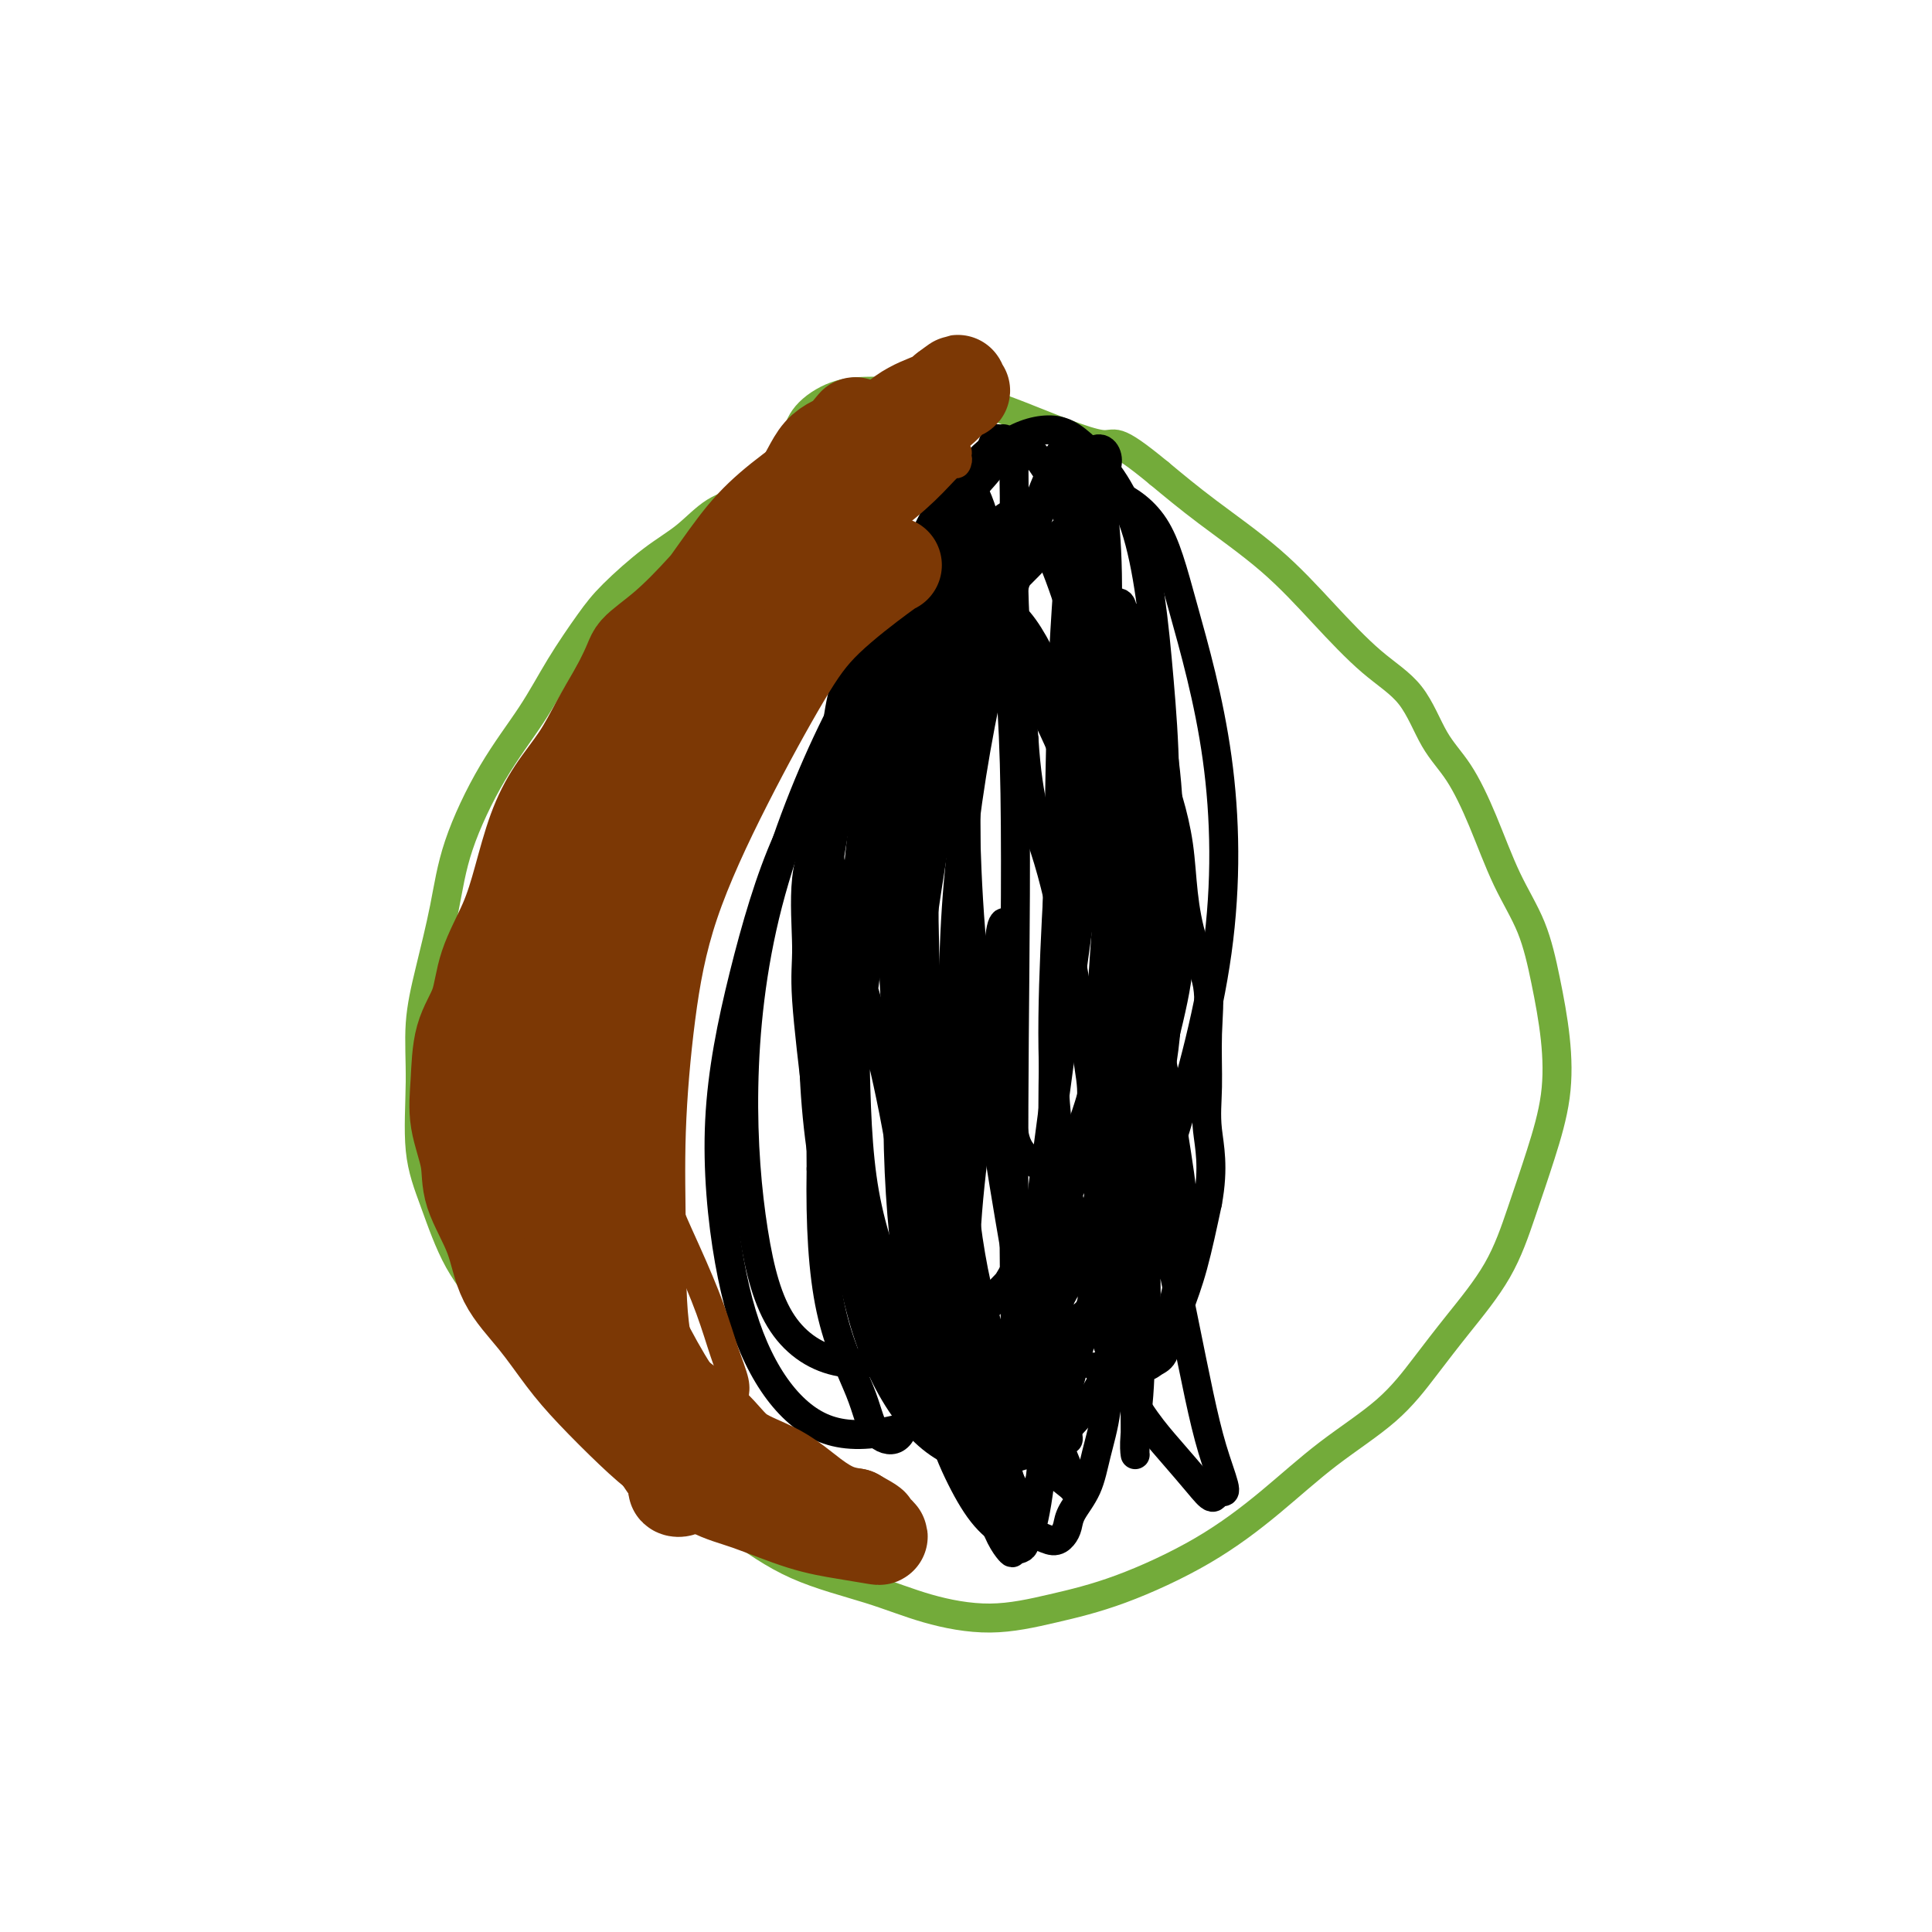
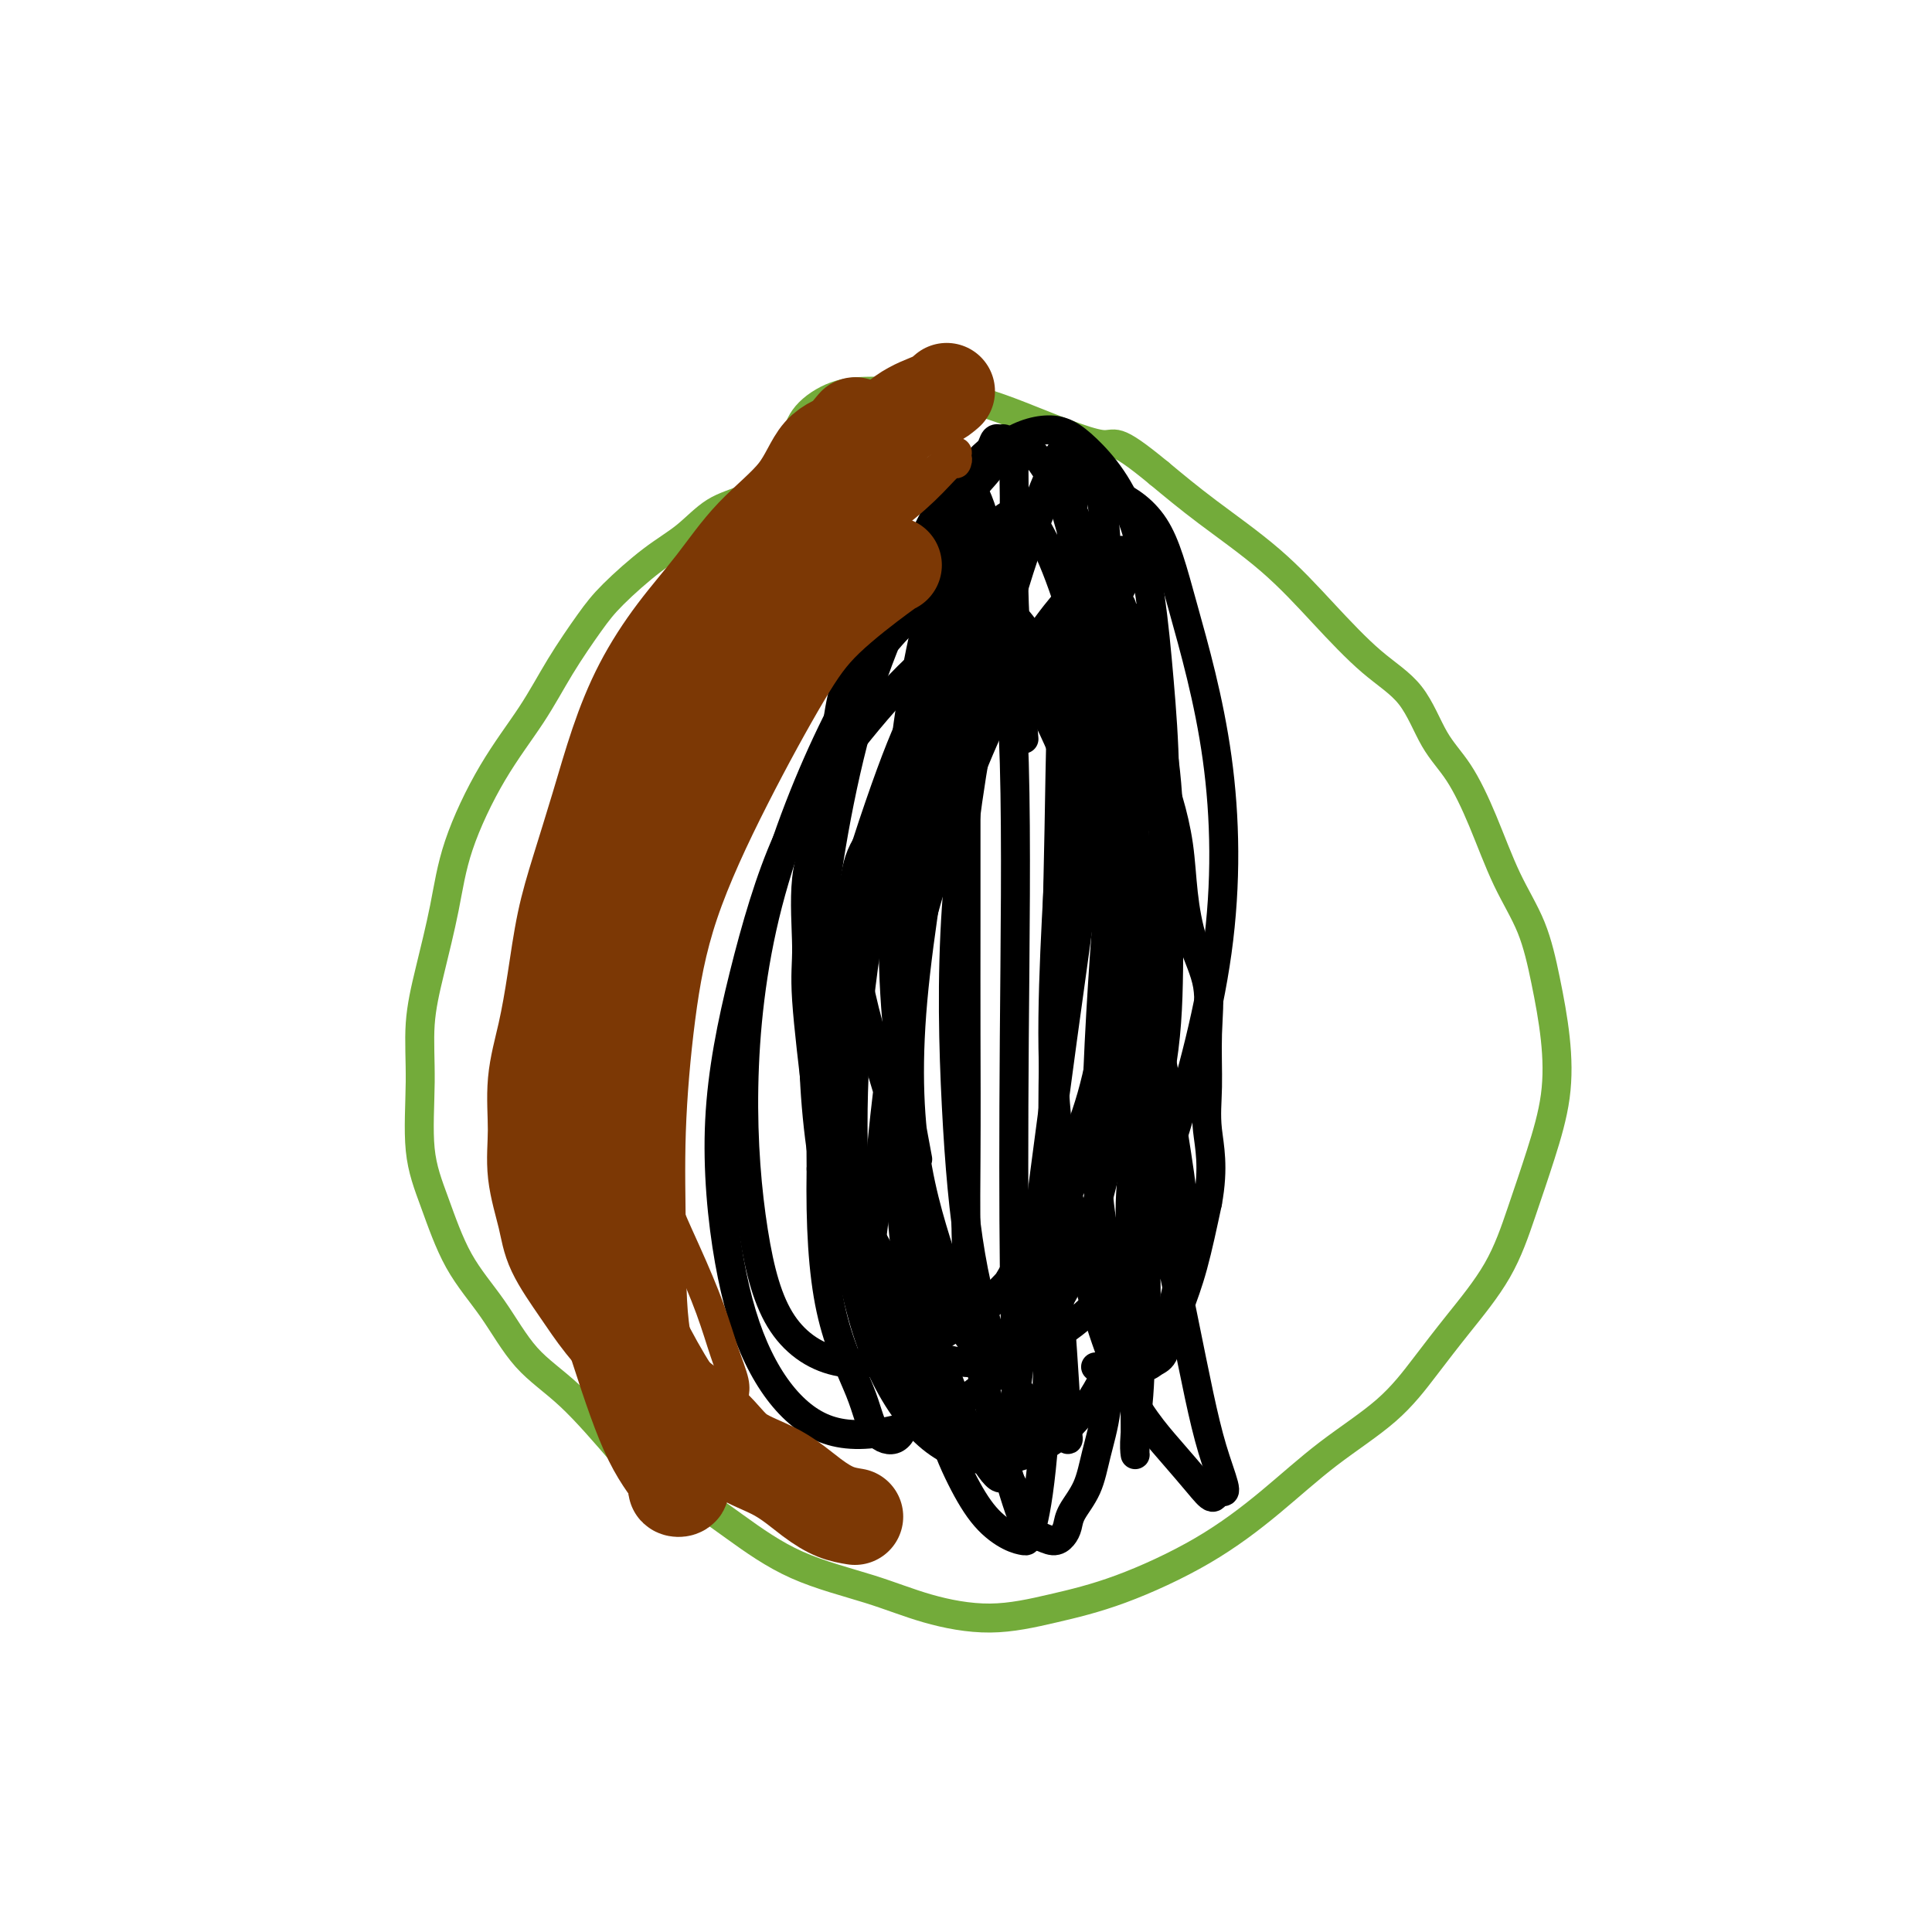
<svg xmlns="http://www.w3.org/2000/svg" viewBox="0 0 400 400" version="1.1">
  <g fill="none" stroke="#73AB3A" stroke-width="6" stroke-linecap="round" stroke-linejoin="round">
    <path d="M182,94c-0.409,0.228 -0.817,0.457 -3,1c-2.183,0.543 -6.140,1.401 -9,2c-2.860,0.599 -4.624,0.940 -7,2c-2.376,1.060 -5.363,2.838 -8,4c-2.637,1.162 -4.923,1.706 -7,3c-2.077,1.294 -3.944,3.336 -6,5c-2.056,1.664 -4.301,2.951 -7,5c-2.699,2.049 -5.854,4.862 -8,7c-2.146,2.138 -3.285,3.603 -5,6c-1.715,2.397 -4.006,5.727 -6,9c-1.994,3.273 -3.692,6.489 -6,10c-2.308,3.511 -5.225,7.316 -8,12c-2.775,4.684 -5.408,10.248 -7,15c-1.592,4.752 -2.141,8.694 -3,13c-0.859,4.306 -2.026,8.978 -3,13c-0.974,4.022 -1.754,7.395 -2,11c-0.246,3.605 0.043,7.443 0,12c-0.043,4.557 -0.416,9.834 0,14c0.416,4.166 1.621,7.221 3,11c1.379,3.779 2.930,8.283 5,12c2.070,3.717 4.658,6.646 7,10c2.342,3.354 4.438,7.134 7,10c2.562,2.866 5.589,4.819 9,8c3.411,3.181 7.205,7.591 11,12" />
    <path d="M129,301c7.467,7.687 9.135,6.906 12,8c2.865,1.094 6.928,4.064 11,7c4.072,2.936 8.152,5.839 13,8c4.848,2.161 10.465,3.579 15,5c4.535,1.421 7.988,2.846 12,4c4.012,1.154 8.581,2.039 13,2c4.419,-0.039 8.686,-1.000 13,-2c4.314,-1.000 8.676,-2.038 14,-4c5.324,-1.962 11.612,-4.846 17,-8c5.388,-3.154 9.876,-6.576 14,-10c4.124,-3.424 7.884,-6.851 12,-10c4.116,-3.149 8.589,-6.021 12,-9c3.411,-2.979 5.759,-6.066 8,-9c2.241,-2.934 4.373,-5.714 7,-9c2.627,-3.286 5.749,-7.076 8,-11c2.251,-3.924 3.631,-7.980 5,-12c1.369,-4.020 2.727,-8.004 4,-12c1.273,-3.996 2.459,-8.005 3,-12c0.541,-3.995 0.435,-7.975 0,-12c-0.435,-4.025 -1.199,-8.095 -2,-12c-0.801,-3.905 -1.638,-7.646 -3,-11c-1.362,-3.354 -3.250,-6.321 -5,-10c-1.750,-3.679 -3.363,-8.069 -5,-12c-1.637,-3.931 -3.298,-7.404 -5,-10c-1.702,-2.596 -3.446,-4.315 -5,-7c-1.554,-2.685 -2.919,-6.337 -5,-9c-2.081,-2.663 -4.878,-4.338 -8,-7c-3.122,-2.662 -6.569,-6.311 -10,-10c-3.431,-3.689 -6.847,-7.416 -11,-11c-4.153,-3.584 -9.044,-7.024 -13,-10c-3.956,-2.976 -6.978,-5.488 -10,-8" />
    <path d="M240,98c-9.902,-8.172 -8.656,-5.600 -12,-6c-3.344,-0.400 -11.277,-3.770 -17,-6c-5.723,-2.230 -9.236,-3.318 -14,-4c-4.764,-0.682 -10.779,-0.956 -15,-1c-4.221,-0.044 -6.647,0.143 -9,1c-2.353,0.857 -4.634,2.385 -6,4c-1.366,1.615 -1.819,3.319 -2,4c-0.181,0.681 -0.091,0.341 0,0" />
  </g>
  <g fill="none" stroke="#000000" stroke-width="6" stroke-linecap="round" stroke-linejoin="round">
    <path d="M214,314c-0.399,0.077 -0.797,0.155 -2,-2c-1.203,-2.155 -3.209,-6.542 -5,-9c-1.791,-2.458 -3.367,-2.987 -5,-5c-1.633,-2.013 -3.325,-5.508 -5,-9c-1.675,-3.492 -3.334,-6.979 -5,-10c-1.666,-3.021 -3.337,-5.577 -5,-9c-1.663,-3.423 -3.316,-7.714 -5,-11c-1.684,-3.286 -3.400,-5.565 -5,-9c-1.600,-3.435 -3.084,-8.024 -4,-12c-0.916,-3.976 -1.263,-7.339 -2,-12c-0.737,-4.661 -1.865,-10.620 -2,-17c-0.135,-6.380 0.725,-13.182 1,-19c0.275,-5.818 -0.033,-10.652 0,-15c0.033,-4.348 0.406,-8.209 1,-12c0.594,-3.791 1.410,-7.512 2,-11c0.590,-3.488 0.954,-6.744 2,-10c1.046,-3.256 2.773,-6.513 5,-10c2.227,-3.487 4.952,-7.203 7,-11c2.048,-3.797 3.417,-7.674 5,-11c1.583,-3.326 3.379,-6.100 5,-8c1.621,-1.900 3.065,-2.926 4,-4c0.935,-1.074 1.360,-2.196 2,-3c0.640,-0.804 1.497,-1.289 2,-2c0.503,-0.711 0.654,-1.649 1,-2c0.346,-0.351 0.886,-0.115 1,0c0.114,0.115 -0.200,0.108 0,0c0.200,-0.108 0.914,-0.317 1,0c0.086,0.317 -0.457,1.158 -1,2" />
    <path d="M207,93c1.313,-0.720 -0.404,1.980 -2,4c-1.596,2.020 -3.071,3.360 -5,6c-1.929,2.640 -4.311,6.579 -7,11c-2.689,4.421 -5.685,9.325 -8,14c-2.315,4.675 -3.951,9.120 -6,14c-2.049,4.880 -4.513,10.195 -6,15c-1.487,4.805 -1.999,9.099 -3,13c-1.001,3.901 -2.491,7.408 -3,12c-0.509,4.592 -0.037,10.269 0,14c0.037,3.731 -0.361,5.518 0,11c0.361,5.482 1.483,14.661 2,19c0.517,4.339 0.431,3.838 1,6c0.569,2.162 1.792,6.987 3,11c1.208,4.013 2.399,7.215 4,11c1.601,3.785 3.611,8.152 5,12c1.389,3.848 2.156,7.175 3,10c0.844,2.825 1.766,5.147 3,7c1.234,1.853 2.780,3.239 4,5c1.220,1.761 2.114,3.899 3,5c0.886,1.101 1.765,1.166 3,2c1.235,0.834 2.825,2.437 4,3c1.175,0.563 1.936,0.088 3,0c1.064,-0.088 2.430,0.213 4,0c1.570,-0.213 3.344,-0.939 6,-2c2.656,-1.061 6.195,-2.458 9,-4c2.805,-1.542 4.876,-3.228 7,-5c2.124,-1.772 4.301,-3.630 6,-5c1.699,-1.370 2.919,-2.254 4,-4c1.081,-1.746 2.022,-4.355 3,-7c0.978,-2.645 1.994,-5.327 3,-9c1.006,-3.673 2.003,-8.336 3,-13" />
    <path d="M250,249c1.389,-7.481 0.363,-11.683 0,-15c-0.363,-3.317 -0.062,-5.748 0,-9c0.062,-3.252 -0.115,-7.325 0,-11c0.115,-3.675 0.522,-6.954 0,-10c-0.522,-3.046 -1.975,-5.860 -3,-9c-1.025,-3.140 -1.624,-6.605 -2,-10c-0.376,-3.395 -0.528,-6.721 -1,-10c-0.472,-3.279 -1.263,-6.511 -2,-9c-0.737,-2.489 -1.419,-4.235 -2,-7c-0.581,-2.765 -1.061,-6.550 -2,-10c-0.939,-3.450 -2.338,-6.565 -3,-9c-0.662,-2.435 -0.586,-4.190 -1,-6c-0.414,-1.810 -1.319,-3.675 -2,-5c-0.681,-1.325 -1.137,-2.108 -2,-4c-0.863,-1.892 -2.134,-4.891 -3,-7c-0.866,-2.109 -1.328,-3.329 -2,-5c-0.672,-1.671 -1.553,-3.795 -2,-5c-0.447,-1.205 -0.460,-1.491 -1,-2c-0.540,-0.509 -1.609,-1.242 -2,-2c-0.391,-0.758 -0.105,-1.540 0,-2c0.105,-0.460 0.028,-0.597 0,-1c-0.028,-0.403 -0.007,-1.073 0,-1c0.007,0.073 0.001,0.890 0,1c-0.001,0.110 0.002,-0.486 0,-1c-0.002,-0.514 -0.009,-0.944 0,-1c0.009,-0.056 0.033,0.263 0,1c-0.033,0.737 -0.124,1.891 0,3c0.124,1.109 0.464,2.174 1,4c0.536,1.826 1.268,4.413 2,7" />
    <path d="M223,114c0.842,3.694 1.446,6.428 2,10c0.554,3.572 1.056,7.982 2,12c0.944,4.018 2.330,7.644 3,12c0.670,4.356 0.624,9.444 1,14c0.376,4.556 1.174,8.581 2,13c0.826,4.419 1.681,9.231 2,14c0.319,4.769 0.101,9.495 0,15c-0.101,5.505 -0.085,11.788 0,17c0.085,5.212 0.240,9.351 0,14c-0.240,4.649 -0.875,9.808 -1,14c-0.125,4.192 0.262,7.417 0,11c-0.262,3.583 -1.171,7.525 -2,11c-0.829,3.475 -1.578,6.485 -2,10c-0.422,3.515 -0.519,7.536 -1,11c-0.481,3.464 -1.347,6.370 -2,9c-0.653,2.630 -1.094,4.982 -2,7c-0.906,2.018 -2.276,3.700 -3,5c-0.724,1.300 -0.800,2.218 -1,3c-0.200,0.782 -0.522,1.428 -1,2c-0.478,0.572 -1.113,1.069 -2,1c-0.887,-0.069 -2.028,-0.704 -3,-1c-0.972,-0.296 -1.777,-0.253 -3,-3c-1.223,-2.747 -2.864,-8.285 -5,-16c-2.136,-7.715 -4.769,-17.606 -6,-28c-1.231,-10.394 -1.062,-21.292 -1,-31c0.062,-9.708 0.017,-18.228 0,-26c-0.017,-7.772 -0.004,-14.798 0,-23c0.004,-8.202 0.001,-17.580 0,-26c-0.001,-8.420 -0.000,-15.882 0,-22c0.000,-6.118 0.000,-10.891 0,-15c-0.000,-4.109 -0.000,-7.555 0,-11" />
    <path d="M200,117c-0.218,-25.602 -0.264,-12.607 0,-9c0.264,3.607 0.836,-2.173 1,-4c0.164,-1.827 -0.080,0.299 0,1c0.080,0.701 0.484,-0.023 0,1c-0.484,1.023 -1.856,3.794 -3,10c-1.144,6.206 -2.061,15.847 -4,28c-1.939,12.153 -4.900,26.817 -6,40c-1.100,13.183 -0.339,24.885 0,36c0.339,11.115 0.254,21.642 1,31c0.746,9.358 2.322,17.545 4,24c1.678,6.455 3.458,11.178 5,15c1.542,3.822 2.845,6.743 4,9c1.155,2.257 2.161,3.849 3,5c0.839,1.151 1.510,1.860 2,2c0.490,0.140 0.799,-0.290 1,-1c0.201,-0.710 0.296,-1.698 1,-7c0.704,-5.302 2.018,-14.916 4,-30c1.982,-15.084 4.632,-35.638 7,-53c2.368,-17.362 4.455,-31.533 6,-45c1.545,-13.467 2.547,-26.229 3,-36c0.453,-9.771 0.358,-16.552 0,-22c-0.358,-5.448 -0.978,-9.564 -2,-12c-1.022,-2.436 -2.446,-3.192 -4,-3c-1.554,0.192 -3.238,1.333 -5,4c-1.762,2.667 -3.604,6.860 -6,14c-2.396,7.140 -5.347,17.228 -8,30c-2.653,12.772 -5.006,28.229 -6,43c-0.994,14.771 -0.627,28.856 0,41c0.627,12.144 1.515,22.346 3,31c1.485,8.654 3.567,15.758 6,21c2.433,5.242 5.216,8.621 8,12" />
    <path d="M215,293c2.024,2.704 3.084,3.463 4,4c0.916,0.537 1.688,0.852 2,1c0.312,0.148 0.162,0.130 0,-2c-0.162,-2.130 -0.337,-6.372 -1,-16c-0.663,-9.628 -1.812,-24.642 -2,-42c-0.188,-17.358 0.587,-37.060 1,-54c0.413,-16.940 0.466,-31.117 1,-44c0.534,-12.883 1.550,-24.470 2,-32c0.450,-7.530 0.333,-11.003 0,-12c-0.333,-0.997 -0.882,0.480 -1,-1c-0.118,-1.480 0.195,-5.919 -4,4c-4.195,9.919 -12.897,34.196 -17,46c-4.103,11.804 -3.605,11.135 -5,20c-1.395,8.865 -4.682,27.265 -6,42c-1.318,14.735 -0.667,25.804 1,35c1.667,9.196 4.349,16.519 6,22c1.651,5.481 2.271,9.120 4,12c1.729,2.880 4.568,5.002 6,6c1.432,0.998 1.458,0.871 2,1c0.542,0.129 1.601,0.515 2,-2c0.399,-2.515 0.137,-7.929 0,-19c-0.137,-11.071 -0.149,-27.799 0,-47c0.149,-19.201 0.459,-40.874 0,-57c-0.459,-16.126 -1.687,-26.704 -3,-35c-1.313,-8.296 -2.710,-14.309 -4,-18c-1.290,-3.691 -2.472,-5.059 -3,-5c-0.528,0.059 -0.401,1.546 -1,4c-0.599,2.454 -1.923,5.874 -4,13c-2.077,7.126 -4.905,17.957 -7,33c-2.095,15.043 -3.456,34.298 -3,50c0.456,15.702 2.728,27.851 5,40" />
-     <path d="M190,240c2.390,12.246 5.865,22.861 9,32c3.135,9.139 5.929,16.802 9,22c3.071,5.198 6.418,7.931 9,10c2.582,2.069 4.400,3.473 5,4c0.600,0.527 -0.019,0.176 0,0c0.019,-0.176 0.675,-0.175 0,-2c-0.675,-1.825 -2.681,-5.474 -5,-14c-2.319,-8.526 -4.950,-21.929 -8,-40c-3.050,-18.071 -6.520,-40.812 -8,-59c-1.480,-18.188 -0.969,-31.824 -2,-45c-1.031,-13.176 -3.604,-25.891 -5,-31c-1.396,-5.109 -1.614,-2.612 -2,-1c-0.386,1.612 -0.938,2.338 -2,5c-1.062,2.662 -2.632,7.260 -5,17c-2.368,9.740 -5.533,24.624 -7,39c-1.467,14.376 -1.236,28.246 -1,40c0.236,11.754 0.477,21.391 2,30c1.523,8.609 4.327,16.190 7,22c2.673,5.810 5.215,9.851 7,13c1.785,3.149 2.811,5.408 4,7c1.189,1.592 2.539,2.519 3,3c0.461,0.481 0.034,0.518 0,0c-0.034,-0.518 0.327,-1.590 0,-6c-0.327,-4.410 -1.341,-12.158 -3,-26c-1.659,-13.842 -3.961,-33.779 -5,-51c-1.039,-17.221 -0.814,-31.725 0,-44c0.814,-12.275 2.218,-22.321 3,-29c0.782,-6.679 0.941,-9.990 1,-13c0.059,-3.010 0.017,-5.717 0,-7c-0.017,-1.283 -0.008,-1.141 0,-1" />
    <path d="M196,115c0.847,-14.540 0.963,-3.891 1,0c0.037,3.891 -0.006,1.025 0,0c0.006,-1.025 0.062,-0.208 0,3c-0.062,3.208 -0.240,8.807 -2,22c-1.760,13.193 -5.101,33.979 -7,52c-1.899,18.021 -2.354,33.278 -2,46c0.354,12.722 1.519,22.908 3,32c1.481,9.092 3.279,17.091 5,23c1.721,5.909 3.363,9.727 5,13c1.637,3.273 3.267,6.000 5,8c1.733,2.000 3.568,3.271 5,4c1.432,0.729 2.460,0.915 3,1c0.540,0.085 0.590,0.067 1,-1c0.410,-1.067 1.178,-3.184 2,-9c0.822,-5.816 1.698,-15.331 2,-29c0.302,-13.669 0.029,-31.491 1,-48c0.971,-16.509 3.184,-31.706 4,-44c0.816,-12.294 0.234,-21.686 0,-30c-0.234,-8.314 -0.120,-15.552 0,-20c0.120,-4.448 0.245,-6.108 0,-7c-0.245,-0.892 -0.861,-1.016 -1,-1c-0.139,0.016 0.199,0.171 0,1c-0.199,0.829 -0.936,2.330 -1,7c-0.064,4.670 0.544,12.509 0,27c-0.544,14.491 -2.238,35.636 -2,52c0.238,16.364 2.410,27.949 5,39c2.590,11.051 5.597,21.569 9,29c3.403,7.431 7.201,11.775 10,15c2.799,3.225 4.600,5.330 6,7c1.400,1.670 2.400,2.906 3,3c0.600,0.094 0.800,-0.953 1,-2" />
    <path d="M252,308c3.110,2.799 0.885,-1.704 -1,-8c-1.885,-6.296 -3.428,-14.387 -6,-27c-2.572,-12.613 -6.171,-29.750 -8,-46c-1.829,-16.250 -1.887,-31.613 -2,-45c-0.113,-13.387 -0.280,-24.797 0,-33c0.280,-8.203 1.006,-13.199 1,-16c-0.006,-2.801 -0.743,-3.407 -1,-4c-0.257,-0.593 -0.035,-1.173 0,-1c0.035,0.173 -0.116,1.097 0,1c0.116,-0.097 0.498,-1.216 0,4c-0.498,5.216 -1.877,16.768 -3,27c-1.123,10.232 -1.992,19.145 -3,33c-1.008,13.855 -2.156,32.651 -2,45c0.156,12.349 1.614,18.249 3,23c1.386,4.751 2.699,8.351 4,11c1.301,2.649 2.591,4.346 3,5c0.409,0.654 -0.061,0.266 0,-2c0.061,-2.266 0.655,-6.410 0,-15c-0.655,-8.590 -2.560,-21.626 -4,-36c-1.440,-14.374 -2.417,-30.086 -3,-45c-0.583,-14.914 -0.772,-29.031 -2,-41c-1.228,-11.969 -3.496,-21.791 -6,-29c-2.504,-7.209 -5.245,-11.806 -7,-14c-1.755,-2.194 -2.524,-1.985 -3,-2c-0.476,-0.015 -0.658,-0.253 -1,0c-0.342,0.253 -0.844,0.996 -1,3c-0.156,2.004 0.035,5.270 0,10c-0.035,4.730 -0.296,10.923 0,19c0.296,8.077 1.148,18.039 2,28" />
-     <path d="M212,153c0.872,13.870 3.053,18.544 5,25c1.947,6.456 3.660,14.695 5,22c1.340,7.305 2.308,13.677 3,18c0.692,4.323 1.109,6.595 1,9c-0.109,2.405 -0.745,4.941 -1,7c-0.255,2.059 -0.128,3.641 -1,5c-0.872,1.359 -2.743,2.496 -4,3c-1.257,0.504 -1.901,0.375 -3,0c-1.099,-0.375 -2.655,-0.996 -4,-2c-1.345,-1.004 -2.480,-2.391 -3,-5c-0.520,-2.609 -0.426,-6.440 -1,-12c-0.574,-5.560 -1.817,-12.848 -2,-18c-0.183,-5.152 0.695,-8.167 1,-10c0.305,-1.833 0.037,-2.484 0,-3c-0.037,-0.516 0.157,-0.895 0,-1c-0.157,-0.105 -0.665,0.065 -1,3c-0.335,2.935 -0.496,8.633 -2,20c-1.504,11.367 -4.353,28.401 -5,42c-0.647,13.599 0.906,23.763 2,33c1.094,9.237 1.730,17.548 3,23c1.270,5.452 3.175,8.046 4,9c0.825,0.954 0.569,0.268 1,0c0.431,-0.268 1.548,-0.118 2,-1c0.452,-0.882 0.239,-2.796 1,-6c0.761,-3.204 2.496,-7.696 5,-16c2.504,-8.304 5.775,-20.419 9,-32c3.225,-11.581 6.403,-22.628 9,-32c2.597,-9.372 4.614,-17.069 6,-23c1.386,-5.931 2.142,-10.097 2,-14c-0.142,-3.903 -1.184,-7.544 -2,-12c-0.816,-4.456 -1.408,-9.728 -2,-15" />
    <path d="M240,170c-1.594,-6.961 -3.577,-10.863 -5,-15c-1.423,-4.137 -2.284,-8.510 -3,-12c-0.716,-3.490 -1.287,-6.098 -2,-8c-0.713,-1.902 -1.568,-3.099 -2,-4c-0.432,-0.901 -0.441,-1.507 -1,-2c-0.559,-0.493 -1.667,-0.872 -2,-1c-0.333,-0.128 0.108,-0.003 0,0c-0.108,0.003 -0.767,-0.116 -1,0c-0.233,0.116 -0.040,0.465 0,1c0.040,0.535 -0.074,1.255 0,4c0.074,2.745 0.335,7.514 1,13c0.665,5.486 1.734,11.687 3,21c1.266,9.313 2.728,21.737 4,34c1.272,12.263 2.355,24.365 3,35c0.645,10.635 0.852,19.802 1,28c0.148,8.198 0.236,15.427 0,21c-0.236,5.573 -0.795,9.491 -1,12c-0.205,2.509 -0.056,3.610 0,4c0.056,0.390 0.019,0.069 0,0c-0.019,-0.069 -0.019,0.112 0,-1c0.019,-1.112 0.057,-3.518 0,-8c-0.057,-4.482 -0.210,-11.041 0,-20c0.210,-8.959 0.784,-20.320 2,-30c1.216,-9.680 3.074,-17.680 4,-25c0.926,-7.320 0.921,-13.959 1,-22c0.079,-8.041 0.243,-17.482 0,-25c-0.243,-7.518 -0.894,-13.111 -2,-19c-1.106,-5.889 -2.668,-12.073 -4,-16c-1.332,-3.927 -2.436,-5.596 -3,-7c-0.564,-1.404 -0.590,-2.544 -1,-3c-0.410,-0.456 -1.205,-0.228 -2,0" />
    <path d="M230,125c-0.943,-1.391 -0.301,0.130 0,1c0.301,0.870 0.259,1.089 0,3c-0.259,1.911 -0.736,5.514 -1,10c-0.264,4.486 -0.314,9.855 0,16c0.314,6.145 0.992,13.067 2,20c1.008,6.933 2.345,13.878 4,21c1.655,7.122 3.627,14.423 5,21c1.373,6.577 2.145,12.431 3,18c0.855,5.569 1.792,10.854 2,16c0.208,5.146 -0.313,10.153 -1,14c-0.687,3.847 -1.541,6.533 -2,9c-0.459,2.467 -0.522,4.713 -1,6c-0.478,1.287 -1.370,1.613 -2,2c-0.630,0.387 -1.000,0.836 -2,1c-1.000,0.164 -2.632,0.044 -4,0c-1.368,-0.044 -2.473,-0.012 -3,0c-0.527,0.012 -0.477,0.003 -1,0c-0.523,-0.003 -1.618,-0.001 -2,0c-0.382,0.001 -0.051,0.000 0,0c0.051,-0.000 -0.179,-0.000 0,0c0.179,0.000 0.765,0.000 1,0c0.235,-0.000 0.117,-0.000 0,0" />
    <path d="M209,125c-0.333,0.180 -0.665,0.360 -2,1c-1.335,0.640 -3.671,1.741 -7,4c-3.329,2.259 -7.650,5.676 -12,10c-4.350,4.324 -8.728,9.554 -13,15c-4.272,5.446 -8.439,11.109 -12,19c-3.561,7.891 -6.516,18.010 -9,28c-2.484,9.990 -4.497,19.849 -5,30c-0.503,10.151 0.506,20.593 2,29c1.494,8.407 3.474,14.780 6,20c2.526,5.220 5.596,9.287 9,12c3.404,2.713 7.140,4.071 12,4c4.860,-0.071 10.842,-1.573 16,-4c5.158,-2.427 9.492,-5.780 14,-10c4.508,-4.220 9.190,-9.306 13,-17c3.810,-7.694 6.747,-17.994 9,-29c2.253,-11.006 3.823,-22.717 4,-35c0.177,-12.283 -1.038,-25.137 -3,-37c-1.962,-11.863 -4.670,-22.733 -7,-31c-2.330,-8.267 -4.282,-13.930 -6,-18c-1.718,-4.070 -3.203,-6.545 -4,-8c-0.797,-1.455 -0.905,-1.889 -2,-2c-1.095,-0.111 -3.176,0.101 -5,2c-1.824,1.899 -3.391,5.483 -6,12c-2.609,6.517 -6.261,15.965 -10,28c-3.739,12.035 -7.564,26.656 -10,39c-2.436,12.344 -3.481,22.410 -4,32c-0.519,9.590 -0.510,18.705 0,26c0.510,7.295 1.522,12.772 3,17c1.478,4.228 3.422,7.208 6,9c2.578,1.792 5.789,2.396 9,3" />
    <path d="M195,274c3.497,-0.008 7.740,-1.528 11,-5c3.260,-3.472 5.537,-8.895 9,-16c3.463,-7.105 8.113,-15.891 11,-26c2.887,-10.109 4.011,-21.542 4,-32c-0.011,-10.458 -1.156,-19.939 -3,-28c-1.844,-8.061 -4.385,-14.700 -7,-21c-2.615,-6.300 -5.304,-12.262 -8,-16c-2.696,-3.738 -5.400,-5.252 -8,-6c-2.600,-0.748 -5.098,-0.730 -8,0c-2.902,0.730 -6.210,2.170 -10,6c-3.790,3.830 -8.063,10.048 -13,20c-4.937,9.952 -10.537,23.639 -14,37c-3.463,13.361 -4.790,26.397 -5,38c-0.210,11.603 0.697,21.772 2,30c1.303,8.228 3.003,14.514 6,19c2.997,4.486 7.291,7.172 12,8c4.709,0.828 9.831,-0.203 16,-3c6.169,-2.797 13.384,-7.361 20,-15c6.616,-7.639 12.635,-18.353 18,-33c5.365,-14.647 10.078,-33.226 12,-49c1.922,-15.774 1.053,-28.742 0,-41c-1.053,-12.258 -2.288,-23.805 -5,-32c-2.712,-8.195 -6.899,-13.037 -10,-16c-3.101,-2.963 -5.114,-4.048 -8,-4c-2.886,0.048 -6.644,1.230 -10,4c-3.356,2.770 -6.310,7.127 -11,15c-4.690,7.873 -11.116,19.262 -16,34c-4.884,14.738 -8.227,32.827 -10,48c-1.773,15.173 -1.977,27.431 -1,39c0.977,11.569 3.136,22.448 6,30c2.864,7.552 6.432,11.776 10,16" />
    <path d="M185,275c4.027,4.116 9.093,6.405 14,7c4.907,0.595 9.653,-0.505 15,-3c5.347,-2.495 11.295,-6.386 16,-13c4.705,-6.614 8.167,-15.950 12,-28c3.833,-12.050 8.037,-26.812 10,-41c1.963,-14.188 1.685,-27.802 0,-40c-1.685,-12.198 -4.778,-22.982 -7,-31c-2.222,-8.018 -3.572,-13.272 -6,-17c-2.428,-3.728 -5.933,-5.929 -9,-7c-3.067,-1.071 -5.697,-1.010 -9,0c-3.303,1.010 -7.280,2.969 -11,7c-3.720,4.031 -7.182,10.134 -12,20c-4.818,9.866 -10.993,23.495 -16,38c-5.007,14.505 -8.845,29.888 -10,44c-1.155,14.112 0.373,26.954 2,38c1.627,11.046 3.351,20.295 6,28c2.649,7.705 6.221,13.864 10,18c3.779,4.136 7.766,6.249 12,7c4.234,0.751 8.717,0.140 13,-2c4.283,-2.140 8.367,-5.811 12,-12c3.633,-6.189 6.815,-14.897 9,-28c2.185,-13.103 3.373,-30.600 2,-45c-1.373,-14.400 -5.307,-25.702 -9,-36c-3.693,-10.298 -7.147,-19.593 -10,-26c-2.853,-6.407 -5.107,-9.927 -7,-12c-1.893,-2.073 -3.425,-2.700 -6,-3c-2.575,-0.300 -6.193,-0.274 -9,1c-2.807,1.274 -4.804,3.795 -7,8c-2.196,4.205 -4.591,10.094 -8,20c-3.409,9.906 -7.831,23.830 -10,37c-2.169,13.170 -2.084,25.585 -2,38" />
-     <path d="M170,242c-0.186,11.534 0.348,21.368 2,29c1.652,7.632 4.422,13.061 6,17c1.578,3.939 1.963,6.389 3,8c1.037,1.611 2.726,2.384 4,2c1.274,-0.384 2.135,-1.925 3,-5c0.865,-3.075 1.736,-7.685 2,-14c0.264,-6.315 -0.079,-14.336 -1,-23c-0.921,-8.664 -2.419,-17.973 -4,-26c-1.581,-8.027 -3.244,-14.774 -5,-21c-1.756,-6.226 -3.605,-11.932 -5,-17c-1.395,-5.068 -2.338,-9.500 -3,-13c-0.662,-3.500 -1.044,-6.069 -1,-9c0.044,-2.931 0.515,-6.223 1,-9c0.485,-2.777 0.983,-5.038 3,-8c2.017,-2.962 5.552,-6.626 9,-10c3.448,-3.374 6.810,-6.457 11,-10c4.190,-3.543 9.207,-7.547 13,-11c3.793,-3.453 6.363,-6.357 9,-9c2.637,-2.643 5.343,-5.025 7,-7c1.657,-1.975 2.266,-3.542 3,-5c0.734,-1.458 1.593,-2.807 2,-4c0.407,-1.193 0.363,-2.229 0,-3c-0.363,-0.771 -1.045,-1.277 -2,-1c-0.955,0.277 -2.185,1.336 -5,4c-2.815,2.664 -7.217,6.933 -12,14c-4.783,7.067 -9.947,16.932 -15,30c-5.053,13.068 -9.993,29.338 -13,44c-3.007,14.662 -4.079,27.717 -5,37c-0.921,9.283 -1.692,14.795 -2,17c-0.308,2.205 -0.154,1.102 0,0" />
+     <path d="M170,242c-0.186,11.534 0.348,21.368 2,29c1.652,7.632 4.422,13.061 6,17c1.578,3.939 1.963,6.389 3,8c1.037,1.611 2.726,2.384 4,2c1.274,-0.384 2.135,-1.925 3,-5c0.865,-3.075 1.736,-7.685 2,-14c0.264,-6.315 -0.079,-14.336 -1,-23c-0.921,-8.664 -2.419,-17.973 -4,-26c-1.756,-6.226 -3.605,-11.932 -5,-17c-1.395,-5.068 -2.338,-9.500 -3,-13c-0.662,-3.500 -1.044,-6.069 -1,-9c0.044,-2.931 0.515,-6.223 1,-9c0.485,-2.777 0.983,-5.038 3,-8c2.017,-2.962 5.552,-6.626 9,-10c3.448,-3.374 6.810,-6.457 11,-10c4.190,-3.543 9.207,-7.547 13,-11c3.793,-3.453 6.363,-6.357 9,-9c2.637,-2.643 5.343,-5.025 7,-7c1.657,-1.975 2.266,-3.542 3,-5c0.734,-1.458 1.593,-2.807 2,-4c0.407,-1.193 0.363,-2.229 0,-3c-0.363,-0.771 -1.045,-1.277 -2,-1c-0.955,0.277 -2.185,1.336 -5,4c-2.815,2.664 -7.217,6.933 -12,14c-4.783,7.067 -9.947,16.932 -15,30c-5.053,13.068 -9.993,29.338 -13,44c-3.007,14.662 -4.079,27.717 -5,37c-0.921,9.283 -1.692,14.795 -2,17c-0.308,2.205 -0.154,1.102 0,0" />
  </g>
  <g fill="none" stroke="#7C3805" stroke-width="6" stroke-linecap="round" stroke-linejoin="round">
    <path d="M182,107c-0.000,0.006 -0.001,0.011 -2,2c-1.999,1.989 -5.998,5.961 -9,9c-3.002,3.039 -5.009,5.144 -8,9c-2.991,3.856 -6.967,9.465 -11,16c-4.033,6.535 -8.121,13.998 -11,22c-2.879,8.002 -4.547,16.543 -6,24c-1.453,7.457 -2.692,13.828 -3,20c-0.308,6.172 0.315,12.144 1,18c0.685,5.856 1.431,11.596 3,17c1.569,5.404 3.962,10.473 6,15c2.038,4.527 3.723,8.513 5,12c1.277,3.487 2.147,6.476 3,9c0.853,2.524 1.688,4.584 2,6c0.312,1.416 0.101,2.189 0,3c-0.101,0.811 -0.092,1.661 0,2c0.092,0.339 0.266,0.168 0,0c-0.266,-0.168 -0.972,-0.333 -2,-1c-1.028,-0.667 -2.380,-1.837 -4,-4c-1.620,-2.163 -3.509,-5.321 -6,-10c-2.491,-4.679 -5.583,-10.881 -8,-18c-2.417,-7.119 -4.160,-15.156 -5,-24c-0.840,-8.844 -0.776,-18.496 0,-27c0.776,-8.504 2.263,-15.861 5,-24c2.737,-8.139 6.723,-17.062 11,-25c4.277,-7.938 8.845,-14.892 13,-21c4.155,-6.108 7.897,-11.369 12,-16c4.103,-4.631 8.566,-8.631 12,-12c3.434,-3.369 5.838,-6.105 8,-8c2.162,-1.895 4.081,-2.947 6,-4" />
    <path d="M194,97c6.499,-6.334 3.746,-2.171 3,-1c-0.746,1.171 0.516,-0.652 1,-1c0.484,-0.348 0.189,0.778 0,1c-0.189,0.222 -0.272,-0.461 -1,0c-0.728,0.461 -2.102,2.067 -4,4c-1.898,1.933 -4.321,4.195 -8,7c-3.679,2.805 -8.614,6.153 -13,10c-4.386,3.847 -8.222,8.191 -12,14c-3.778,5.809 -7.497,13.082 -11,21c-3.503,7.918 -6.791,16.482 -9,25c-2.209,8.518 -3.338,16.989 -4,25c-0.662,8.011 -0.857,15.561 -1,22c-0.143,6.439 -0.234,11.767 0,16c0.234,4.233 0.794,7.370 1,8c0.206,0.630 0.059,-1.249 0,-2c-0.059,-0.751 -0.029,-0.376 0,0" />
  </g>
  <g fill="none" stroke="#7C3805" stroke-width="20" stroke-linecap="round" stroke-linejoin="round">
    <path d="M185,117c-0.219,0.055 -0.438,0.111 -3,2c-2.562,1.889 -7.466,5.612 -11,9c-3.534,3.388 -5.697,6.440 -9,12c-3.303,5.560 -7.747,13.627 -12,22c-4.253,8.373 -8.317,17.052 -11,25c-2.683,7.948 -3.986,15.164 -5,23c-1.014,7.836 -1.737,16.293 -2,24c-0.263,7.707 -0.064,14.663 0,22c0.064,7.337 -0.006,15.055 1,21c1.006,5.945 3.088,10.115 4,14c0.912,3.885 0.654,7.483 1,10c0.346,2.517 1.294,3.954 2,5c0.706,1.046 1.168,1.701 1,2c-0.168,0.299 -0.966,0.241 -1,0c-0.034,-0.241 0.696,-0.664 0,-2c-0.696,-1.336 -2.818,-3.583 -5,-8c-2.182,-4.417 -4.423,-11.002 -7,-19c-2.577,-7.998 -5.491,-17.407 -7,-26c-1.509,-8.593 -1.612,-16.370 -1,-25c0.612,-8.630 1.941,-18.112 4,-28c2.059,-9.888 4.848,-20.182 8,-30c3.152,-9.818 6.666,-19.158 11,-28c4.334,-8.842 9.489,-17.184 14,-24c4.511,-6.816 8.377,-12.105 12,-16c3.623,-3.895 7.002,-6.394 10,-9c2.998,-2.606 5.615,-5.317 8,-7c2.385,-1.683 4.539,-2.338 6,-3c1.461,-0.662 2.231,-1.331 3,-2" />
-     <path d="M196,81c4.268,-3.251 1.440,-0.878 1,0c-0.440,0.878 1.510,0.262 2,0c0.490,-0.262 -0.478,-0.170 -1,0c-0.522,0.170 -0.598,0.419 -1,1c-0.402,0.581 -1.129,1.494 -3,3c-1.871,1.506 -4.886,3.604 -8,6c-3.114,2.396 -6.328,5.091 -10,8c-3.672,2.909 -7.804,6.031 -12,9c-4.196,2.969 -8.457,5.784 -12,10c-3.543,4.216 -6.369,9.835 -10,15c-3.631,5.165 -8.067,9.878 -13,19c-4.933,9.122 -10.362,22.652 -13,29c-2.638,6.348 -2.486,5.513 -3,9c-0.514,3.487 -1.693,11.294 -3,17c-1.307,5.706 -2.742,9.310 -3,13c-0.258,3.690 0.662,7.466 1,10c0.338,2.534 0.093,3.828 0,5c-0.093,1.172 -0.033,2.224 0,3c0.033,0.776 0.039,1.275 0,1c-0.039,-0.275 -0.124,-1.325 0,-2c0.124,-0.675 0.458,-0.975 0,-3c-0.458,-2.025 -1.709,-5.775 -2,-11c-0.291,-5.225 0.378,-11.925 1,-19c0.622,-7.075 1.198,-14.526 3,-21c1.802,-6.474 4.832,-11.970 8,-18c3.168,-6.030 6.475,-12.594 10,-18c3.525,-5.406 7.268,-9.653 11,-14c3.732,-4.347 7.454,-8.794 11,-13c3.546,-4.206 6.916,-8.171 10,-12c3.084,-3.829 5.881,-7.523 8,-10c2.119,-2.477 3.559,-3.739 5,-5" />
    <path d="M173,93c7.276,-8.749 2.967,-3.621 2,-2c-0.967,1.621 1.407,-0.264 2,-1c0.593,-0.736 -0.597,-0.322 -1,0c-0.403,0.322 -0.019,0.554 -1,1c-0.981,0.446 -3.327,1.108 -5,3c-1.673,1.892 -2.673,5.015 -5,8c-2.327,2.985 -5.980,5.833 -9,9c-3.020,3.167 -5.406,6.655 -8,10c-2.594,3.345 -5.397,6.547 -8,10c-2.603,3.453 -5.005,7.156 -7,11c-1.995,3.844 -3.584,7.829 -5,12c-1.416,4.171 -2.658,8.527 -4,13c-1.342,4.473 -2.784,9.063 -4,13c-1.216,3.937 -2.206,7.222 -3,11c-0.794,3.778 -1.391,8.050 -2,12c-0.609,3.950 -1.228,7.577 -2,11c-0.772,3.423 -1.696,6.642 -2,10c-0.304,3.358 0.011,6.854 0,10c-0.011,3.146 -0.347,5.942 0,9c0.347,3.058 1.376,6.379 2,9c0.624,2.621 0.843,4.543 2,7c1.157,2.457 3.254,5.450 5,8c1.746,2.550 3.142,4.657 5,7c1.858,2.343 4.179,4.922 6,7c1.821,2.078 3.144,3.655 6,6c2.856,2.345 7.246,5.458 10,8c2.754,2.542 3.870,4.513 6,6c2.130,1.487 5.272,2.491 8,4c2.728,1.509 5.042,3.522 7,5c1.958,1.478 3.559,2.422 5,3c1.441,0.578 2.720,0.789 4,1" />
-     <path d="M177,314c4.347,2.419 3.215,1.966 3,2c-0.215,0.034 0.486,0.555 1,1c0.514,0.445 0.842,0.813 1,1c0.158,0.187 0.147,0.191 -1,0c-1.147,-0.191 -3.428,-0.577 -6,-1c-2.572,-0.423 -5.433,-0.882 -9,-2c-3.567,-1.118 -7.839,-2.895 -11,-4c-3.161,-1.105 -5.211,-1.538 -8,-3c-2.789,-1.462 -6.316,-3.953 -9,-6c-2.684,-2.047 -4.526,-3.650 -7,-6c-2.474,-2.350 -5.581,-5.447 -8,-8c-2.419,-2.553 -4.151,-4.562 -6,-7c-1.849,-2.438 -3.814,-5.307 -6,-8c-2.186,-2.693 -4.593,-5.211 -6,-8c-1.407,-2.789 -1.813,-5.848 -3,-9c-1.187,-3.152 -3.154,-6.396 -4,-9c-0.846,-2.604 -0.570,-4.567 -1,-7c-0.430,-2.433 -1.565,-5.337 -2,-8c-0.435,-2.663 -0.171,-5.087 0,-8c0.171,-2.913 0.247,-6.315 1,-9c0.753,-2.685 2.182,-4.652 3,-7c0.818,-2.348 1.025,-5.077 2,-8c0.975,-2.923 2.718,-6.040 4,-9c1.282,-2.960 2.103,-5.763 3,-9c0.897,-3.237 1.870,-6.909 3,-10c1.130,-3.091 2.416,-5.602 4,-8c1.584,-2.398 3.465,-4.684 5,-7c1.535,-2.316 2.724,-4.662 4,-7c1.276,-2.338 2.638,-4.669 4,-7" />
-     <path d="M128,143c3.274,-6.093 2.958,-6.824 4,-8c1.042,-1.176 3.443,-2.796 6,-5c2.557,-2.204 5.272,-4.993 8,-8c2.728,-3.007 5.470,-6.233 8,-9c2.530,-2.767 4.849,-5.075 7,-7c2.151,-1.925 4.135,-3.467 6,-5c1.865,-1.533 3.612,-3.056 5,-4c1.388,-0.944 2.418,-1.309 3,-2c0.582,-0.691 0.715,-1.709 1,-2c0.285,-0.291 0.722,0.146 1,0c0.278,-0.146 0.397,-0.874 0,-1c-0.397,-0.126 -1.309,0.351 -2,1c-0.691,0.649 -1.159,1.470 -3,3c-1.841,1.530 -5.055,3.770 -8,6c-2.945,2.230 -5.622,4.451 -8,7c-2.378,2.549 -4.456,5.427 -7,9c-2.544,3.573 -5.552,7.839 -9,12c-3.448,4.161 -7.336,8.215 -10,12c-2.664,3.785 -4.105,7.301 -6,11c-1.895,3.699 -4.245,7.580 -6,12c-1.755,4.420 -2.916,9.378 -4,14c-1.084,4.622 -2.090,8.907 -3,13c-0.910,4.093 -1.725,7.995 -2,12c-0.275,4.005 -0.011,8.112 0,12c0.011,3.888 -0.232,7.556 0,11c0.232,3.444 0.938,6.666 2,10c1.062,3.334 2.478,6.782 4,10c1.522,3.218 3.149,6.205 5,9c1.851,2.795 3.925,5.397 6,8" />
  </g>
</svg>